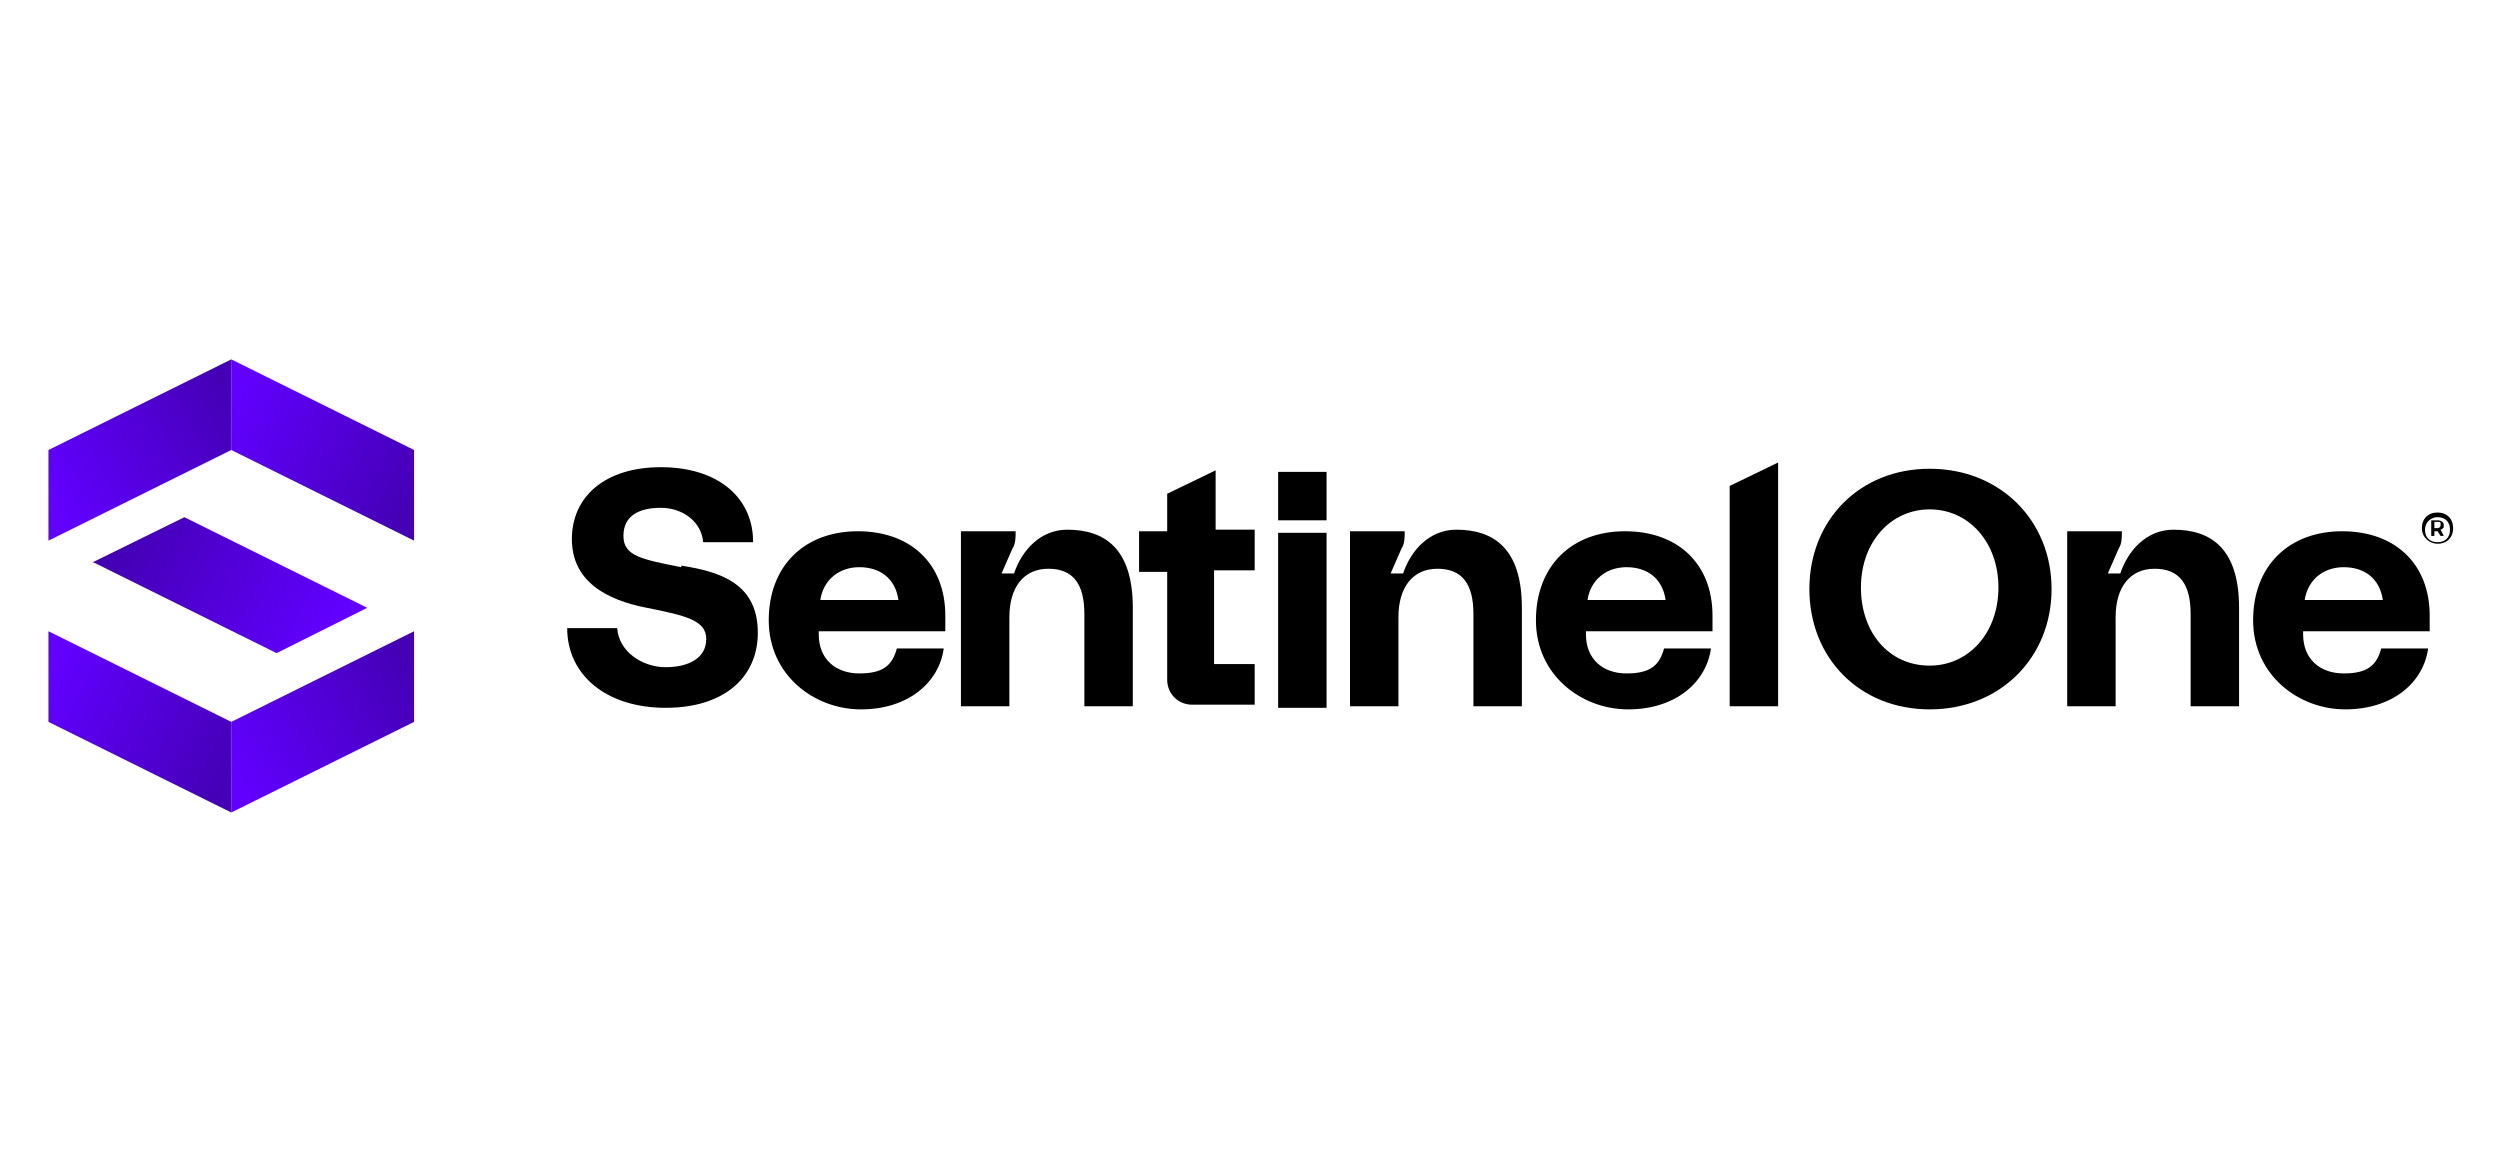
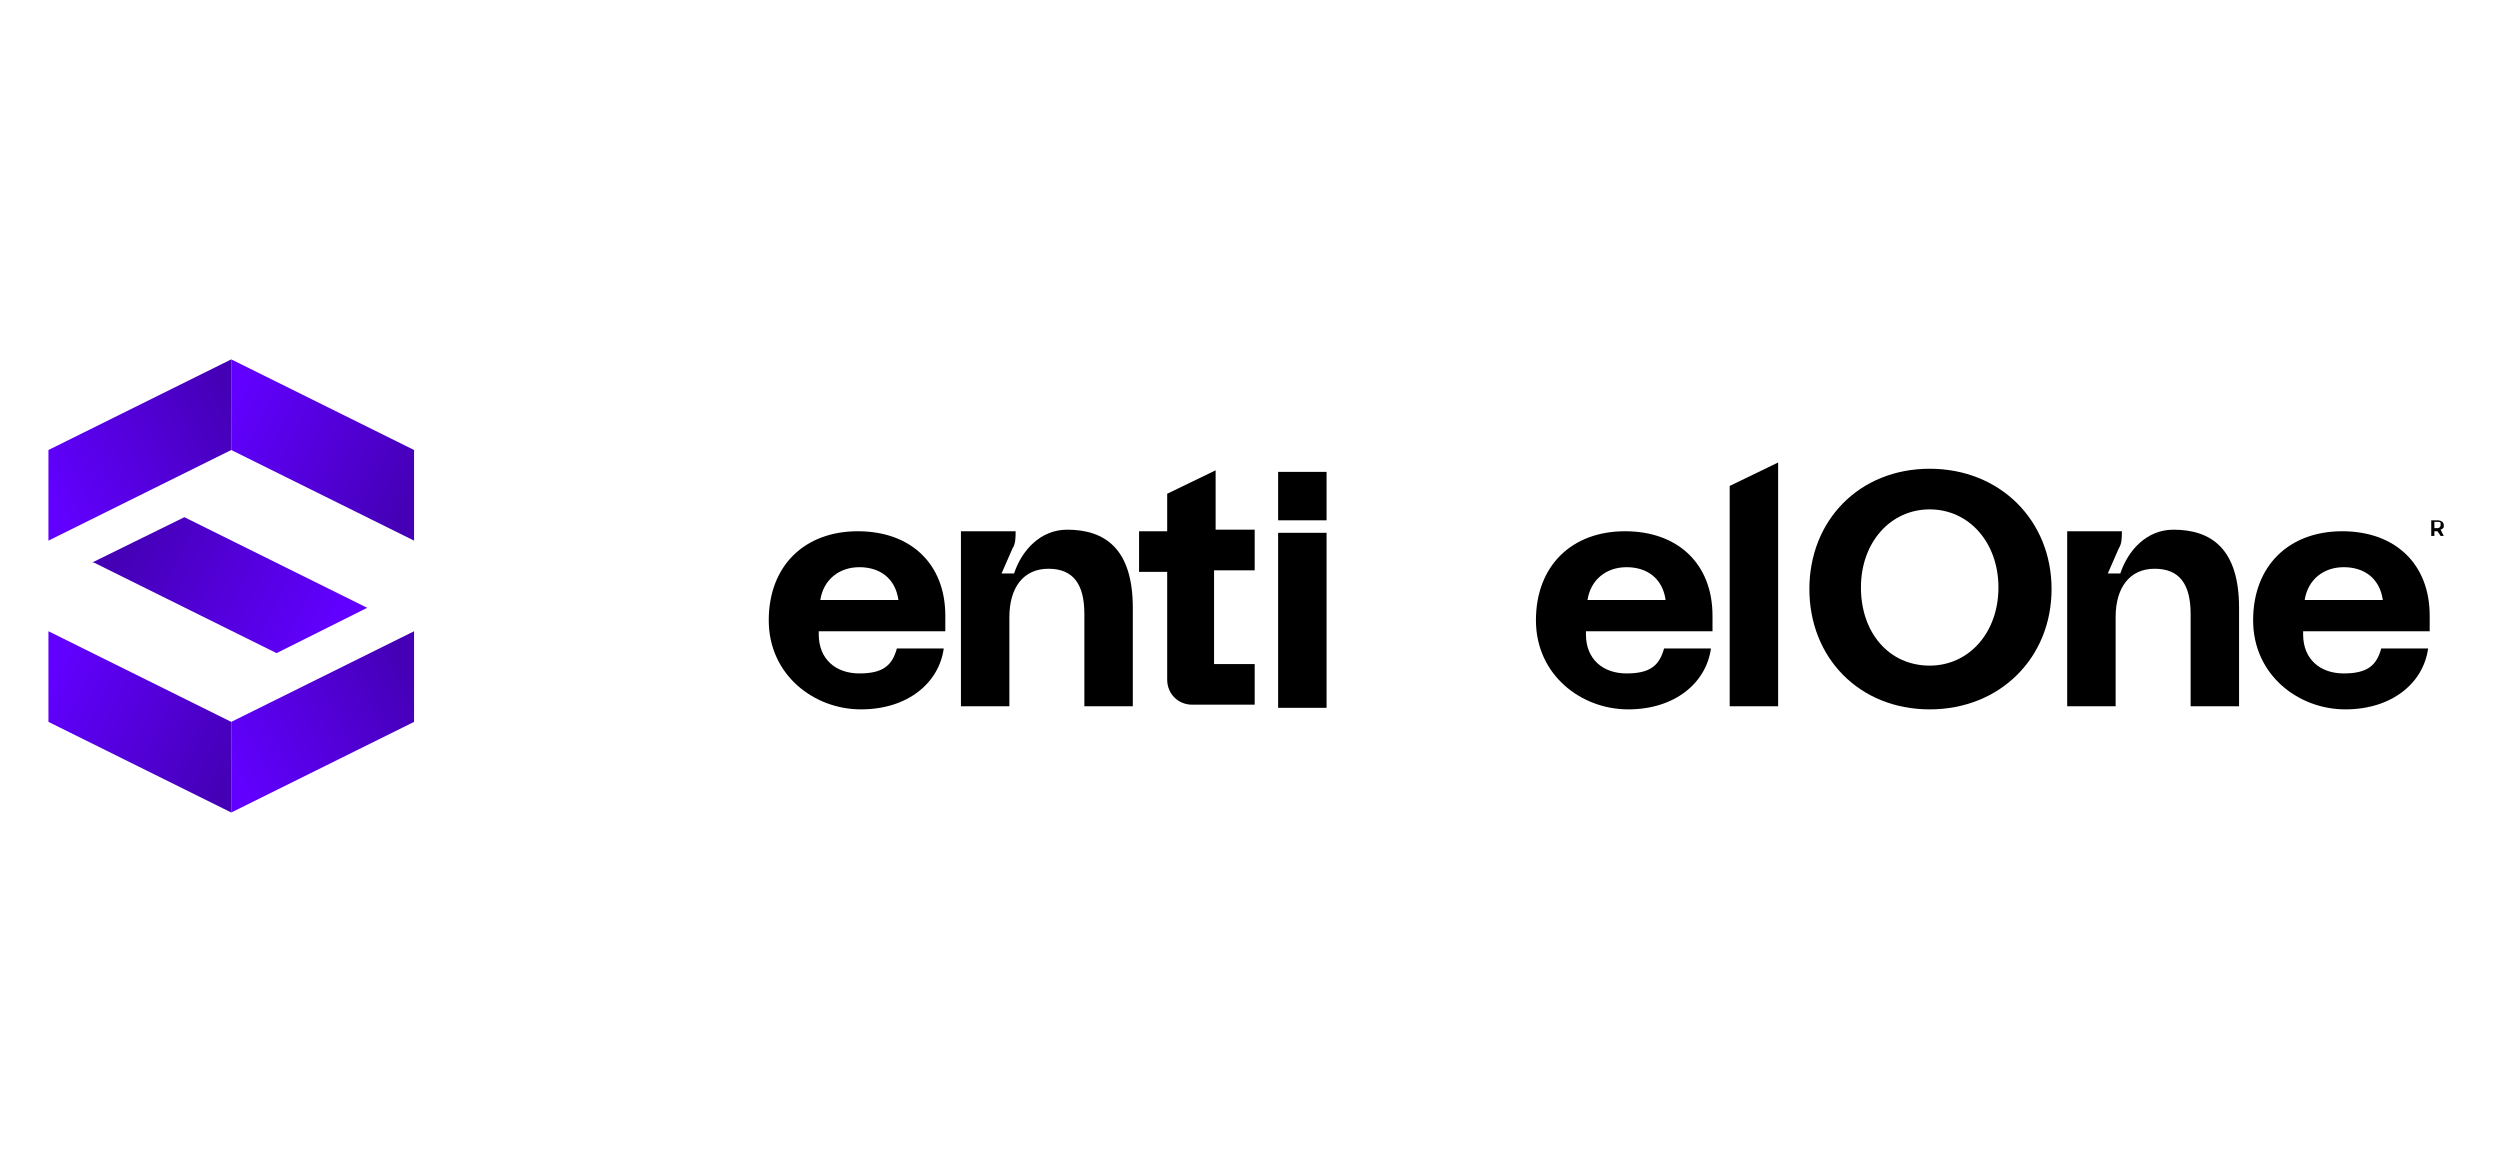
<svg xmlns="http://www.w3.org/2000/svg" xmlns:xlink="http://www.w3.org/1999/xlink" id="Layer_1" version="1.1" viewBox="0 0 160 75">
  <defs>
    <style>
      .st0 {
        fill: url(#linear-gradient2);
      }

      .st1 {
        fill: url(#linear-gradient1);
      }

      .st2 {
        fill: none;
      }

      .st3 {
        fill: url(#linear-gradient4);
      }

      .st4 {
        fill: url(#linear-gradient3);
      }

      .st5 {
        fill: url(#linear-gradient);
      }

      .st6 {
        clip-path: url(#clippath);
      }
    </style>
    <clipPath id="clippath">
      <rect class="st2" x="2.9" y="22.9" width="154.2" height="29.2" />
    </clipPath>
    <linearGradient id="linear-gradient" x1="26.3" y1="44.4" x2="14.8" y2="50.2" gradientTransform="translate(0 76) scale(1 -1)" gradientUnits="userSpaceOnUse">
      <stop offset="0" stop-color="#4500b6" />
      <stop offset="1" stop-color="#6100ff" />
    </linearGradient>
    <linearGradient id="linear-gradient1" x1="26.3" y1="32.6" x2="14.8" y2="26.8" xlink:href="#linear-gradient" />
    <linearGradient id="linear-gradient2" x1="3.2" y1="44.4" x2="14.8" y2="50.2" gradientTransform="translate(0 76) scale(1 -1)" gradientUnits="userSpaceOnUse">
      <stop offset="0" stop-color="#6100ff" />
      <stop offset="1" stop-color="#4500b6" />
    </linearGradient>
    <linearGradient id="linear-gradient3" x1="3.2" y1="32.6" x2="14.8" y2="26.8" xlink:href="#linear-gradient2" />
    <linearGradient id="linear-gradient4" x1="21" y1="35.4" x2="8.4" y2="41.7" xlink:href="#linear-gradient2" />
  </defs>
  <g class="st6">
    <g>
-       <path d="M43.6,36.3c-2.5-.5-3.7-.7-3.7-2s1-1.8,2.4-1.8,2.6.9,2.7,2.2h3.2c0-2.9-2.3-4.8-5.9-4.8s-5.7,1.9-5.7,4.6,2.2,3.9,4.8,4.4c2.5.5,3.8.8,3.8,2s-1.1,1.8-2.6,1.8-3-1-3.1-2.5h-3.2c0,3,2.5,5.1,6.3,5.1s5.9-2,5.9-4.8c0-3.1-2.3-3.9-4.9-4.3h0s0,0,0,0h0Z" />
      <path d="M68.3,33.9c-1.7,0-2.9,1.3-3.4,2.8h-.8l.7-1.6c.2-.3.2-.7.2-1.1h-3.5v11.2h3.1v-5.7c0-1.9.9-3.1,2.5-3.1s2.3,1,2.3,2.9v5.9h3.1v-6.3c0-3.8-1.8-5-4.2-5h0Z" />
-       <path d="M93.2,33.9c-1.7,0-2.9,1.3-3.4,2.8h-.8l.7-1.6c.2-.3.2-.7.2-1.1h-3.5v11.2h3.1v-5.7c0-1.9.9-3.1,2.5-3.1s2.3,1,2.3,2.9v5.9h3.1v-6.3c0-3.8-1.8-5-4.2-5h0Z" />
      <path d="M84.9,34.1h-3.1v11.2h3.1v-11.2h0Z" />
      <path d="M113.8,29.6l-3.1,1.5v14.1h3.1v-15.7Z" />
      <path d="M84.9,30.2h-3.1v3.1h3.1v-3.1Z" />
      <path d="M77.8,34.1v-4l-3.1,1.5v2.4h-1.8v2.6h1.8v6.9c0,.9.7,1.6,1.6,1.6h4v-2.6h-2.6v-6h2.6v-2.6h-2.6Z" />
      <path d="M98.3,39.7c0-3.5,2.3-5.7,5.7-5.7s5.6,2.1,5.6,5.4c0,.3,0,.7,0,1h-8.1v.2c0,1.6,1.1,2.5,2.6,2.5s2.1-.5,2.4-1.6h3c-.3,2.2-2.3,3.9-5.3,3.9s-5.9-2.2-5.9-5.7h0ZM106.6,38.4c-.2-1.4-1.2-2.1-2.5-2.1s-2.3.8-2.5,2.1h5,0Z" />
      <path d="M139.1,33.9c-1.7,0-2.9,1.3-3.4,2.8h-.8l.7-1.6c.2-.3.2-.7.2-1.1h-3.5v11.2h3.1v-5.7c0-1.9.9-3.1,2.5-3.1s2.3,1,2.3,2.9v5.9h3.1v-6.3c0-3.8-1.8-5-4.2-5h0Z" />
      <path d="M144.2,39.7c0-3.5,2.3-5.7,5.7-5.7s5.6,2.1,5.6,5.4c0,.3,0,.7,0,1h-8.1v.2c0,1.6,1.1,2.5,2.6,2.5s2.1-.5,2.4-1.6h3c-.3,2.2-2.3,3.9-5.3,3.9s-5.9-2.2-5.9-5.7h0ZM152.5,38.4c-.2-1.4-1.2-2.1-2.5-2.1s-2.3.8-2.5,2.1h5,0Z" />
      <path d="M49.2,39.7c0-3.5,2.3-5.7,5.7-5.7s5.6,2.1,5.6,5.4c0,.3,0,.7,0,1h-8.1v.2c0,1.6,1.1,2.5,2.6,2.5s2.1-.5,2.4-1.6h3c-.3,2.2-2.3,3.9-5.3,3.9s-5.9-2.2-5.9-5.7h0ZM57.5,38.4c-.2-1.4-1.2-2.1-2.5-2.1s-2.3.8-2.5,2.1h5,0Z" />
      <path d="M123.5,45.4c-4.5,0-7.7-3.3-7.7-7.7s3.2-7.7,7.7-7.7,7.8,3.3,7.8,7.7-3.3,7.7-7.8,7.7ZM123.5,42.6c2.5,0,4.4-2.1,4.4-5s-1.9-5-4.4-5-4.4,2.1-4.4,5,1.8,5,4.4,5Z" />
      <path d="M155.6,33.3h.4c.2,0,.4.1.4.3s0,.2-.2.3l.2.4h-.2l-.2-.3h-.2v.3h-.2v-1h0ZM155.8,33.5v.3h.2c0,0,.2,0,.2-.2s0-.2-.2-.2h-.2Z" />
-       <path d="M156,34.8c-.5,0-1-.4-1-1s.4-1,1-1,1,.4,1,1-.4,1-1,1ZM156,33.1c-.4,0-.8.3-.8.8s.3.8.8.8.8-.3.8-.8-.3-.8-.8-.8Z" />
      <path class="st5" d="M14.8,28.8l11.7,5.8v-5.8l-11.7-5.8v5.8Z" />
      <path class="st1" d="M14.8,46.2l11.7-5.8v5.8l-11.7,5.8v-5.8Z" />
      <path class="st0" d="M14.8,28.8l-11.7,5.8v-5.8l11.7-5.8v5.8Z" />
      <path class="st4" d="M14.8,46.2l-11.7-5.8v5.8l11.7,5.8v-5.8Z" />
      <path class="st3" d="M6,36l11.7,5.8,5.8-2.9-11.7-5.8-5.9,2.9Z" />
    </g>
  </g>
</svg>